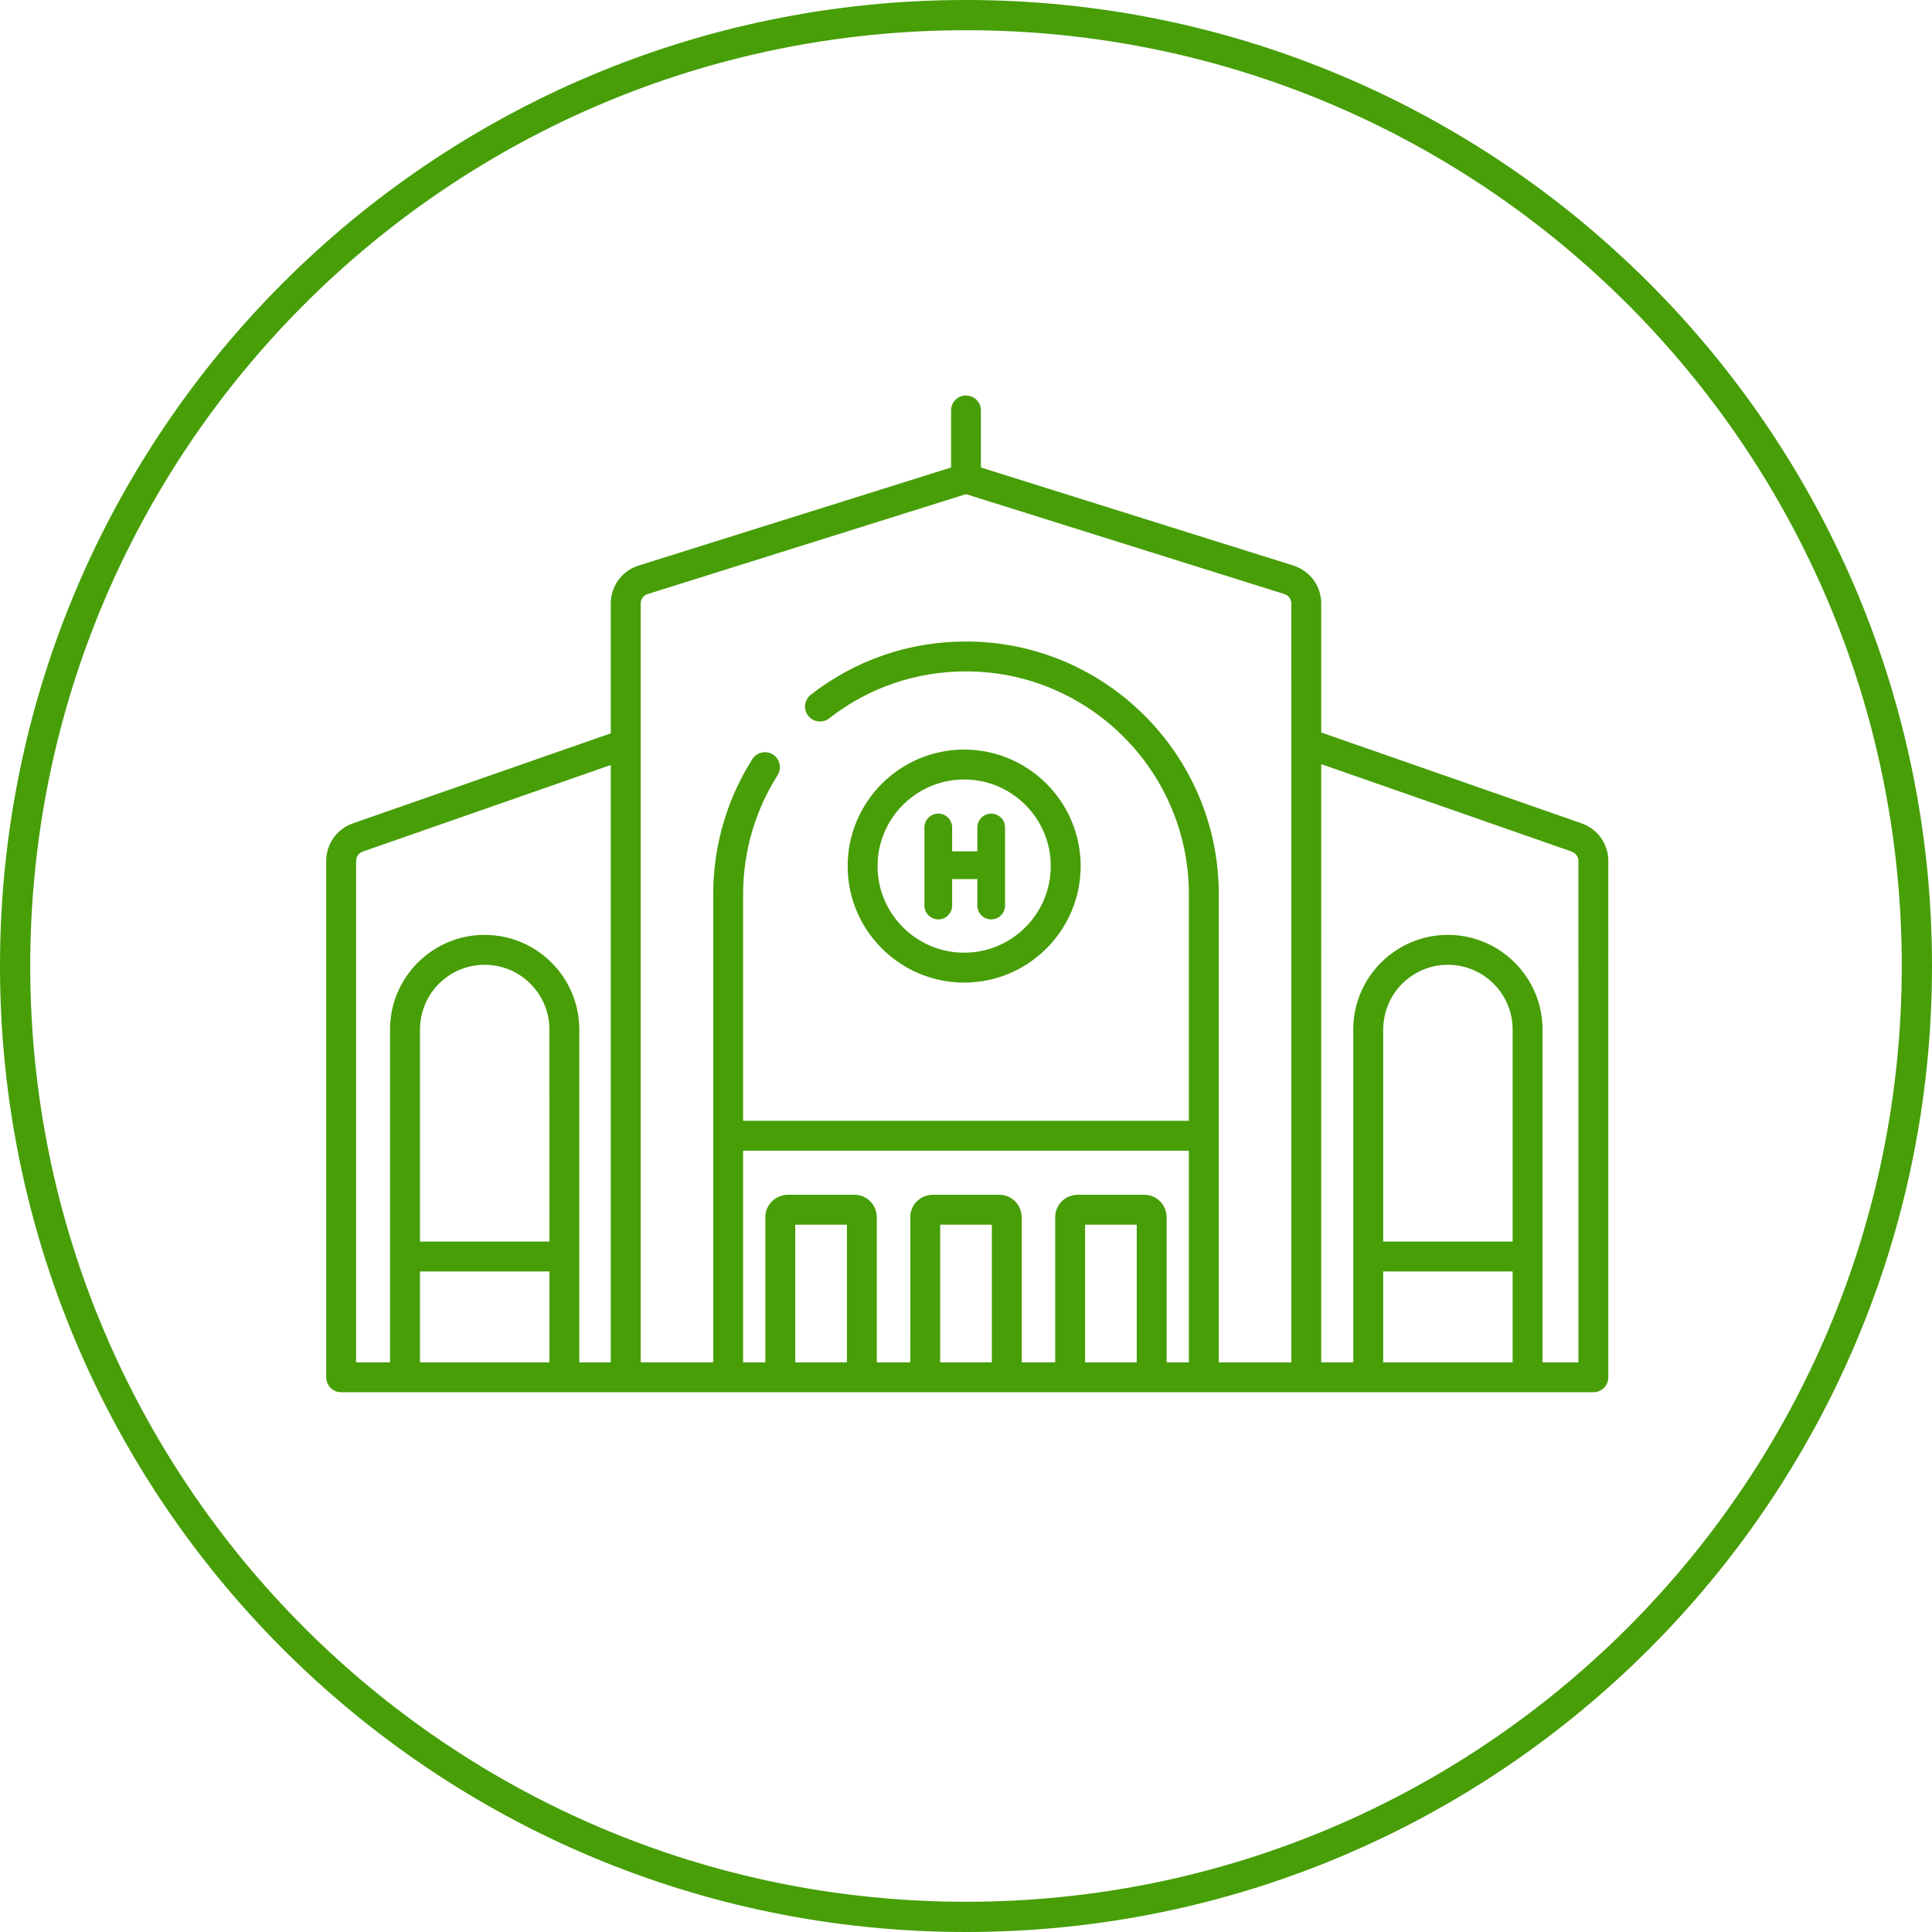
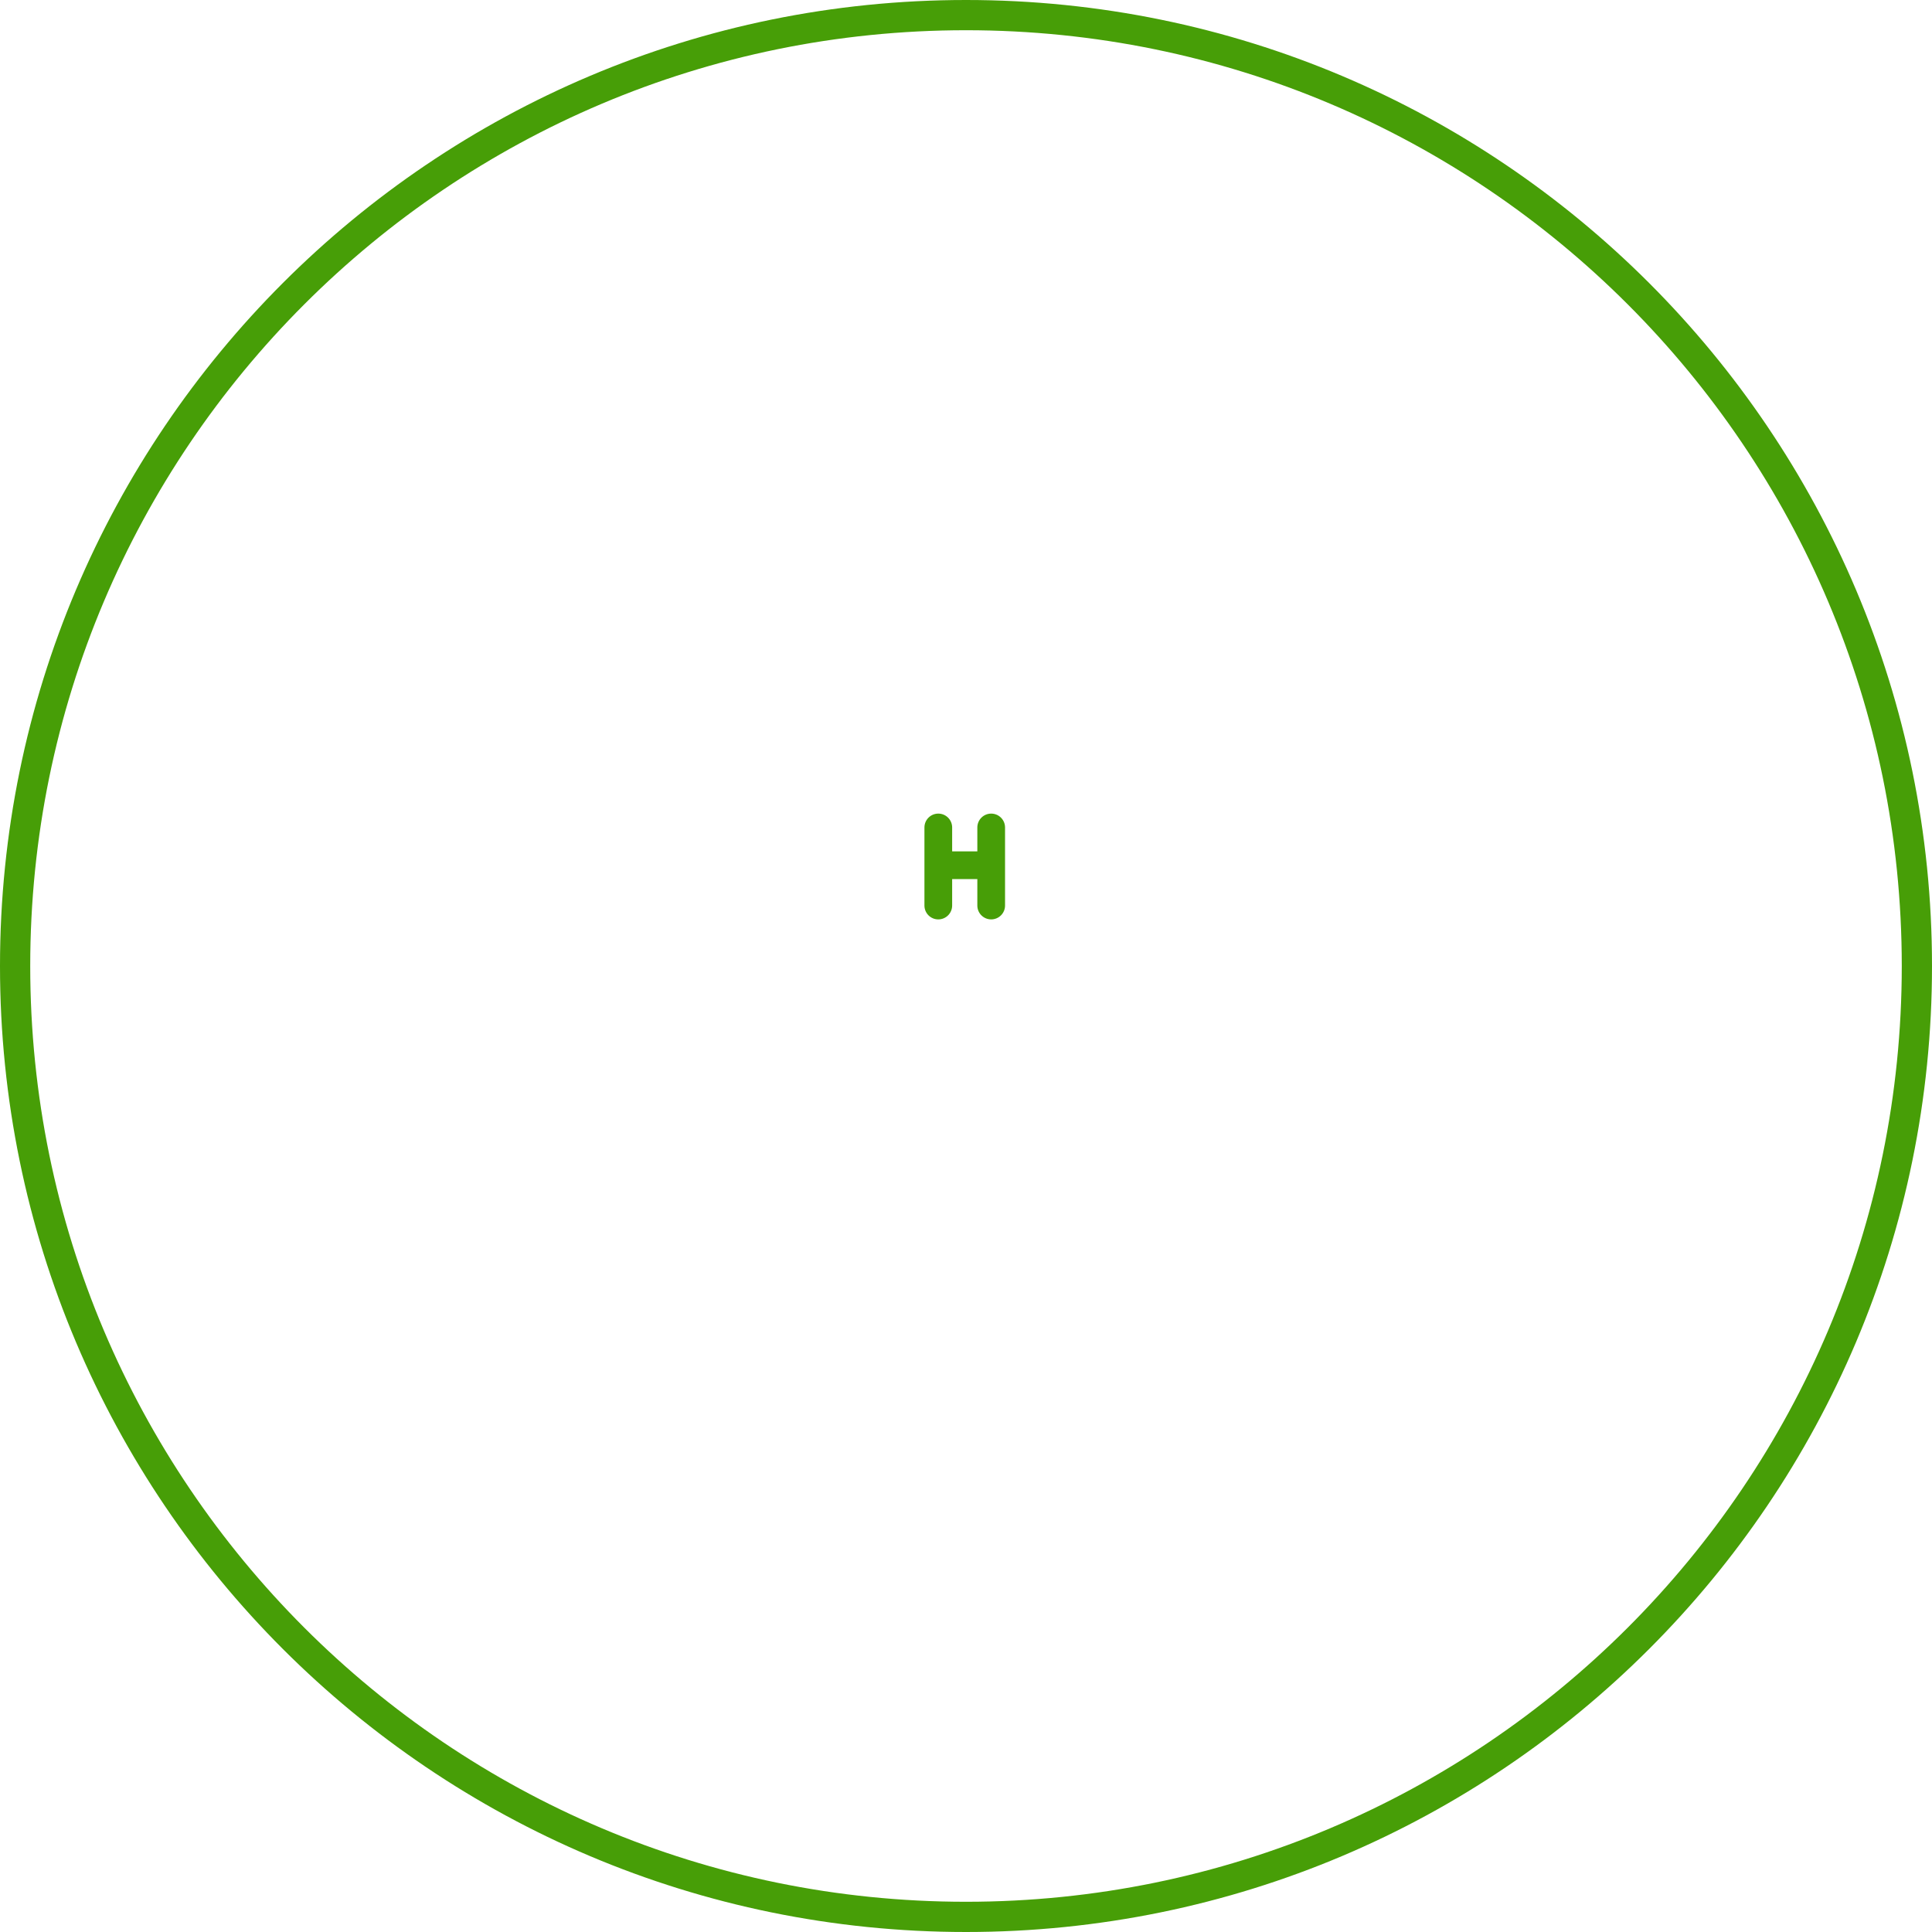
<svg xmlns="http://www.w3.org/2000/svg" width="767px" height="767px" viewBox="0 0 767 767" version="1.1">
  <title>024-architecture and city</title>
  <g id="024-architecture-and-city" stroke="none" stroke-width="1" fill="none" fill-rule="evenodd">
    <g transform="translate(129, 157)" fill="#479e07" fill-rule="nonzero" id="Shape">
-       <path d="M254.218,0.007 C256.129,0.007 257.619,0.661 258.696,1.738 C259.644,2.686 260.273,3.954 260.407,5.366 L260.427,5.651 L260.434,28.598 L384.422,67.505 C387.743,68.548 390.52,70.587 392.467,73.238 C394.253,75.67 395.338,78.615 395.505,81.774 L395.522,82.206 L395.527,133.788 L498.496,169.731 C501.793,170.79 504.548,172.833 506.476,175.481 C508.241,177.904 509.313,180.832 509.478,183.971 L509.495,184.4 L509.5,389.781 C509.5,391.42 508.836,392.903 507.762,393.977 C506.814,394.925 505.546,395.554 504.134,395.688 L503.849,395.708 L6.434,395.715 C4.795,395.715 3.312,395.051 2.238,393.977 C1.29,393.029 0.661,391.761 0.527,390.349 L0.507,390.064 L0.5,184.82 C0.5,181.362 1.6,178.121 3.524,175.481 C5.294,173.051 7.759,171.13 10.701,170.012 L11.105,169.865 L113.473,134.139 L113.473,82.629 C113.473,79.148 114.587,75.888 116.533,73.238 C118.319,70.805 120.805,68.888 123.769,67.783 L124.176,67.637 L248.566,28.597 L248.566,5.934 C248.566,4.295 249.231,2.812 250.304,1.738 C251.316,0.726 252.691,0.078 254.218,0.007 Z M113.473,146.712 L14.88,181.123 L14.647,181.224 C14.039,181.51 13.525,181.94 13.141,182.464 C12.71,183.051 12.434,183.755 12.371,184.805 L12.371,184.805 L12.371,383.848 L25.844,383.848 L25.844,251.711 L25.848,251.153 L25.86,250.601 C26.148,240.685 30.3,231.717 36.86,225.157 C43.662,218.355 53.053,214.141 63.41,214.141 C73.768,214.141 83.16,218.355 89.963,225.158 C96.645,231.839 100.829,241.018 100.976,251.157 L100.976,251.157 L100.98,251.715 L100.98,383.848 L113.473,383.848 L113.473,146.712 Z M89.109,347.777 L37.715,347.777 L37.715,383.848 L89.109,383.848 L89.109,347.777 Z M342.984,299.84 L166.016,299.84 L166.016,383.848 L174.84,383.848 L174.846,325.898 L174.864,325.568 C175.025,323.372 175.985,321.396 177.452,319.929 C178.998,318.383 181.107,317.406 183.758,317.316 L183.758,317.316 L210.515,317.322 L210.846,317.34 C213.04,317.502 215.015,318.461 216.482,319.929 C218.027,321.474 219.004,323.584 219.094,326.235 L219.094,326.235 L219.094,383.848 L232.371,383.848 L232.377,325.899 L232.395,325.568 C232.556,323.373 233.517,321.397 234.984,319.93 C236.53,318.384 238.64,317.406 241.29,317.316 L241.29,317.316 L268.047,317.322 L268.377,317.341 C270.572,317.502 272.548,318.462 274.016,319.93 C275.561,321.475 276.539,323.584 276.629,326.235 L276.629,326.235 L276.629,383.848 L289.906,383.848 L289.912,325.898 L289.93,325.568 C290.091,323.373 291.051,321.397 292.518,319.929 C294.063,318.384 296.172,317.406 298.821,317.316 L298.821,317.316 L325.578,317.322 L325.909,317.34 C328.104,317.502 330.08,318.461 331.548,319.929 C333.093,321.474 334.07,323.584 334.16,326.235 L334.16,326.235 L334.16,383.848 L342.984,383.848 L342.984,299.84 Z M322.289,329.188 L301.773,329.188 L301.773,383.848 L322.289,383.848 L322.289,329.188 Z M264.758,329.188 L244.242,329.188 L244.242,383.848 L264.758,383.848 L264.758,329.188 Z M207.223,329.188 L186.711,329.188 L186.711,383.848 L207.223,383.848 L207.223,329.188 Z M254.5,39.174 L127.873,78.921 L127.637,79.022 C127.019,79.31 126.499,79.743 126.111,80.273 C125.682,80.859 125.406,81.563 125.344,82.614 L125.344,383.844 L154.145,383.844 L154.145,198.027 L154.148,197.146 L154.16,196.267 C154.479,177.826 159.825,159.921 169.673,144.381 C170.549,142.997 171.903,142.1 173.384,141.768 C174.867,141.435 176.477,141.668 177.862,142.545 C179.247,143.422 180.145,144.777 180.477,146.259 C180.81,147.742 180.576,149.351 179.698,150.736 C170.894,164.627 166.174,180.674 166.02,197.187 L166.016,198.025 L166.016,287.969 L342.984,287.969 L342.984,198.027 L342.981,197.291 L342.972,196.554 C342.581,172.742 332.738,151.187 317.039,135.488 C301.017,119.466 278.895,109.543 254.5,109.543 C234.612,109.543 215.824,115.989 200.176,128.176 C198.883,129.184 197.303,129.572 195.795,129.384 C194.288,129.197 192.853,128.435 191.848,127.142 C190.84,125.848 190.452,124.269 190.639,122.761 C190.826,121.255 191.589,119.819 192.882,118.813 C210.637,104.984 231.943,97.676 254.5,97.676 C282.168,97.676 307.257,108.931 325.429,127.103 C343.418,145.093 354.63,169.862 354.852,197.202 L354.855,198.033 L354.855,383.848 L383.656,383.848 L383.663,219.014 L383.683,218.73 C383.817,217.317 384.446,216.049 385.395,215.101 C386.469,214.027 387.954,213.363 389.594,213.363 C391.232,213.363 392.716,214.027 393.789,215.101 C394.807,216.118 395.45,217.504 395.527,219.307 L395.527,383.848 L408.242,383.848 L408.242,251.711 L408.246,251.153 L408.258,250.601 C408.546,240.685 412.699,231.717 419.258,225.157 C426.06,218.355 435.451,214.141 445.809,214.141 C456.167,214.141 465.559,218.355 472.362,225.158 C479.043,231.839 483.228,241.018 483.375,251.157 L483.379,251.715 L483.379,383.848 L497.629,383.848 L497.621,184.57 L497.599,184.33 C497.511,183.614 497.23,182.948 496.772,182.379 C496.335,181.836 495.733,181.37 494.654,180.964 L395.527,146.36 L395.521,225.189 L395.501,225.473 C395.367,226.885 394.738,228.153 393.789,229.101 C392.716,230.175 391.232,230.839 389.594,230.839 C387.954,230.839 386.469,230.175 385.395,229.102 C384.377,228.084 383.734,226.699 383.656,224.895 L383.647,82.359 L383.622,82.104 C383.534,81.429 383.277,80.803 382.889,80.273 C382.459,79.687 381.871,79.212 380.888,78.836 L254.5,39.174 Z M445.809,226.012 C438.725,226.012 432.3,228.893 427.647,233.547 C423.103,238.093 420.245,244.328 420.113,251.702 L420.113,383.844 L471.508,383.844 L471.508,347.777 L418.571,347.771 L418.287,347.751 C416.874,347.617 415.607,346.988 414.658,346.039 C413.584,344.966 412.92,343.482 412.92,341.844 C412.92,340.204 413.584,338.719 414.658,337.645 C415.675,336.627 417.061,335.984 418.864,335.906 L471.508,335.906 L471.503,251.238 L471.49,250.758 C471.242,244.045 468.415,237.989 463.973,233.547 C459.319,228.893 452.894,226.012 445.809,226.012 Z M63.41,226.012 C56.326,226.012 49.902,228.893 45.249,233.547 C40.704,238.093 37.847,244.328 37.715,251.702 L37.715,251.702 L37.715,335.906 L89.109,335.906 L89.105,251.238 L89.092,250.758 C88.844,244.045 86.016,237.989 81.574,233.547 C76.921,228.893 70.496,226.012 63.41,226.012 L63.41,226.012 Z" />
-       <path d="M253.77,140.582 C266.52,140.582 278.082,145.77 286.457,154.145 C294.832,162.519 300.02,174.081 300.02,186.832 C300.02,199.584 294.832,211.147 286.457,219.522 C278.083,227.898 266.52,233.086 253.77,233.086 C241.017,233.086 229.454,227.898 221.079,219.523 C212.703,211.148 207.516,199.584 207.516,186.832 C207.516,174.081 212.704,162.519 221.079,154.144 C229.454,145.77 241.017,140.582 253.77,140.582 Z M253.77,152.453 C244.29,152.453 235.694,156.308 229.468,162.533 C223.242,168.758 219.387,177.354 219.387,186.832 C219.387,196.312 223.242,204.908 229.468,211.134 C235.693,217.36 244.29,221.215 253.77,221.215 C263.248,221.215 271.843,217.36 278.068,211.133 C284.294,204.908 288.148,196.312 288.148,186.832 C288.148,177.354 284.293,168.759 278.068,162.534 C271.843,156.308 263.248,152.453 253.77,152.453 Z" />
-     </g>
+       </g>
    <path d="M383.5,0 C595.301,0 767,171.699 767,383.5 C767,595.301 595.301,767 383.5,767 C171.699,767 0,595.301 0,383.5 C0,171.699 171.699,0 383.5,0 Z M383.5,12 C178.326,12 12,178.326 12,383.5 C12,588.674 178.326,755 383.5,755 C588.674,755 755,588.674 755,383.5 C755,178.326 588.674,12 383.5,12 Z" id="Oval-Copy" fill="#479e07" fill-rule="nonzero" />
    <path d="M393.5,323 C396.463,323 398.88,325.344 398.996,328.279 L399,328.5 L399,359.5 C399,362.538 396.538,365 393.5,365 C390.537,365 388.12,362.656 388.004,359.721 L388,359.5 L388,349 L378,349 L378,359.5 C378,362.538 375.538,365 372.5,365 C369.537,365 367.12,362.656 367.004,359.721 L367,359.5 L367,328.5 C367,325.462 369.462,323 372.5,323 C375.463,323 377.88,325.344 377.996,328.279 L378,328.5 L378,338 L388,338 L388,328.5 C388,325.462 390.462,323 393.5,323 Z" id="Combined-Shape" fill="#479e07" fill-rule="nonzero" />
  </g>
</svg>